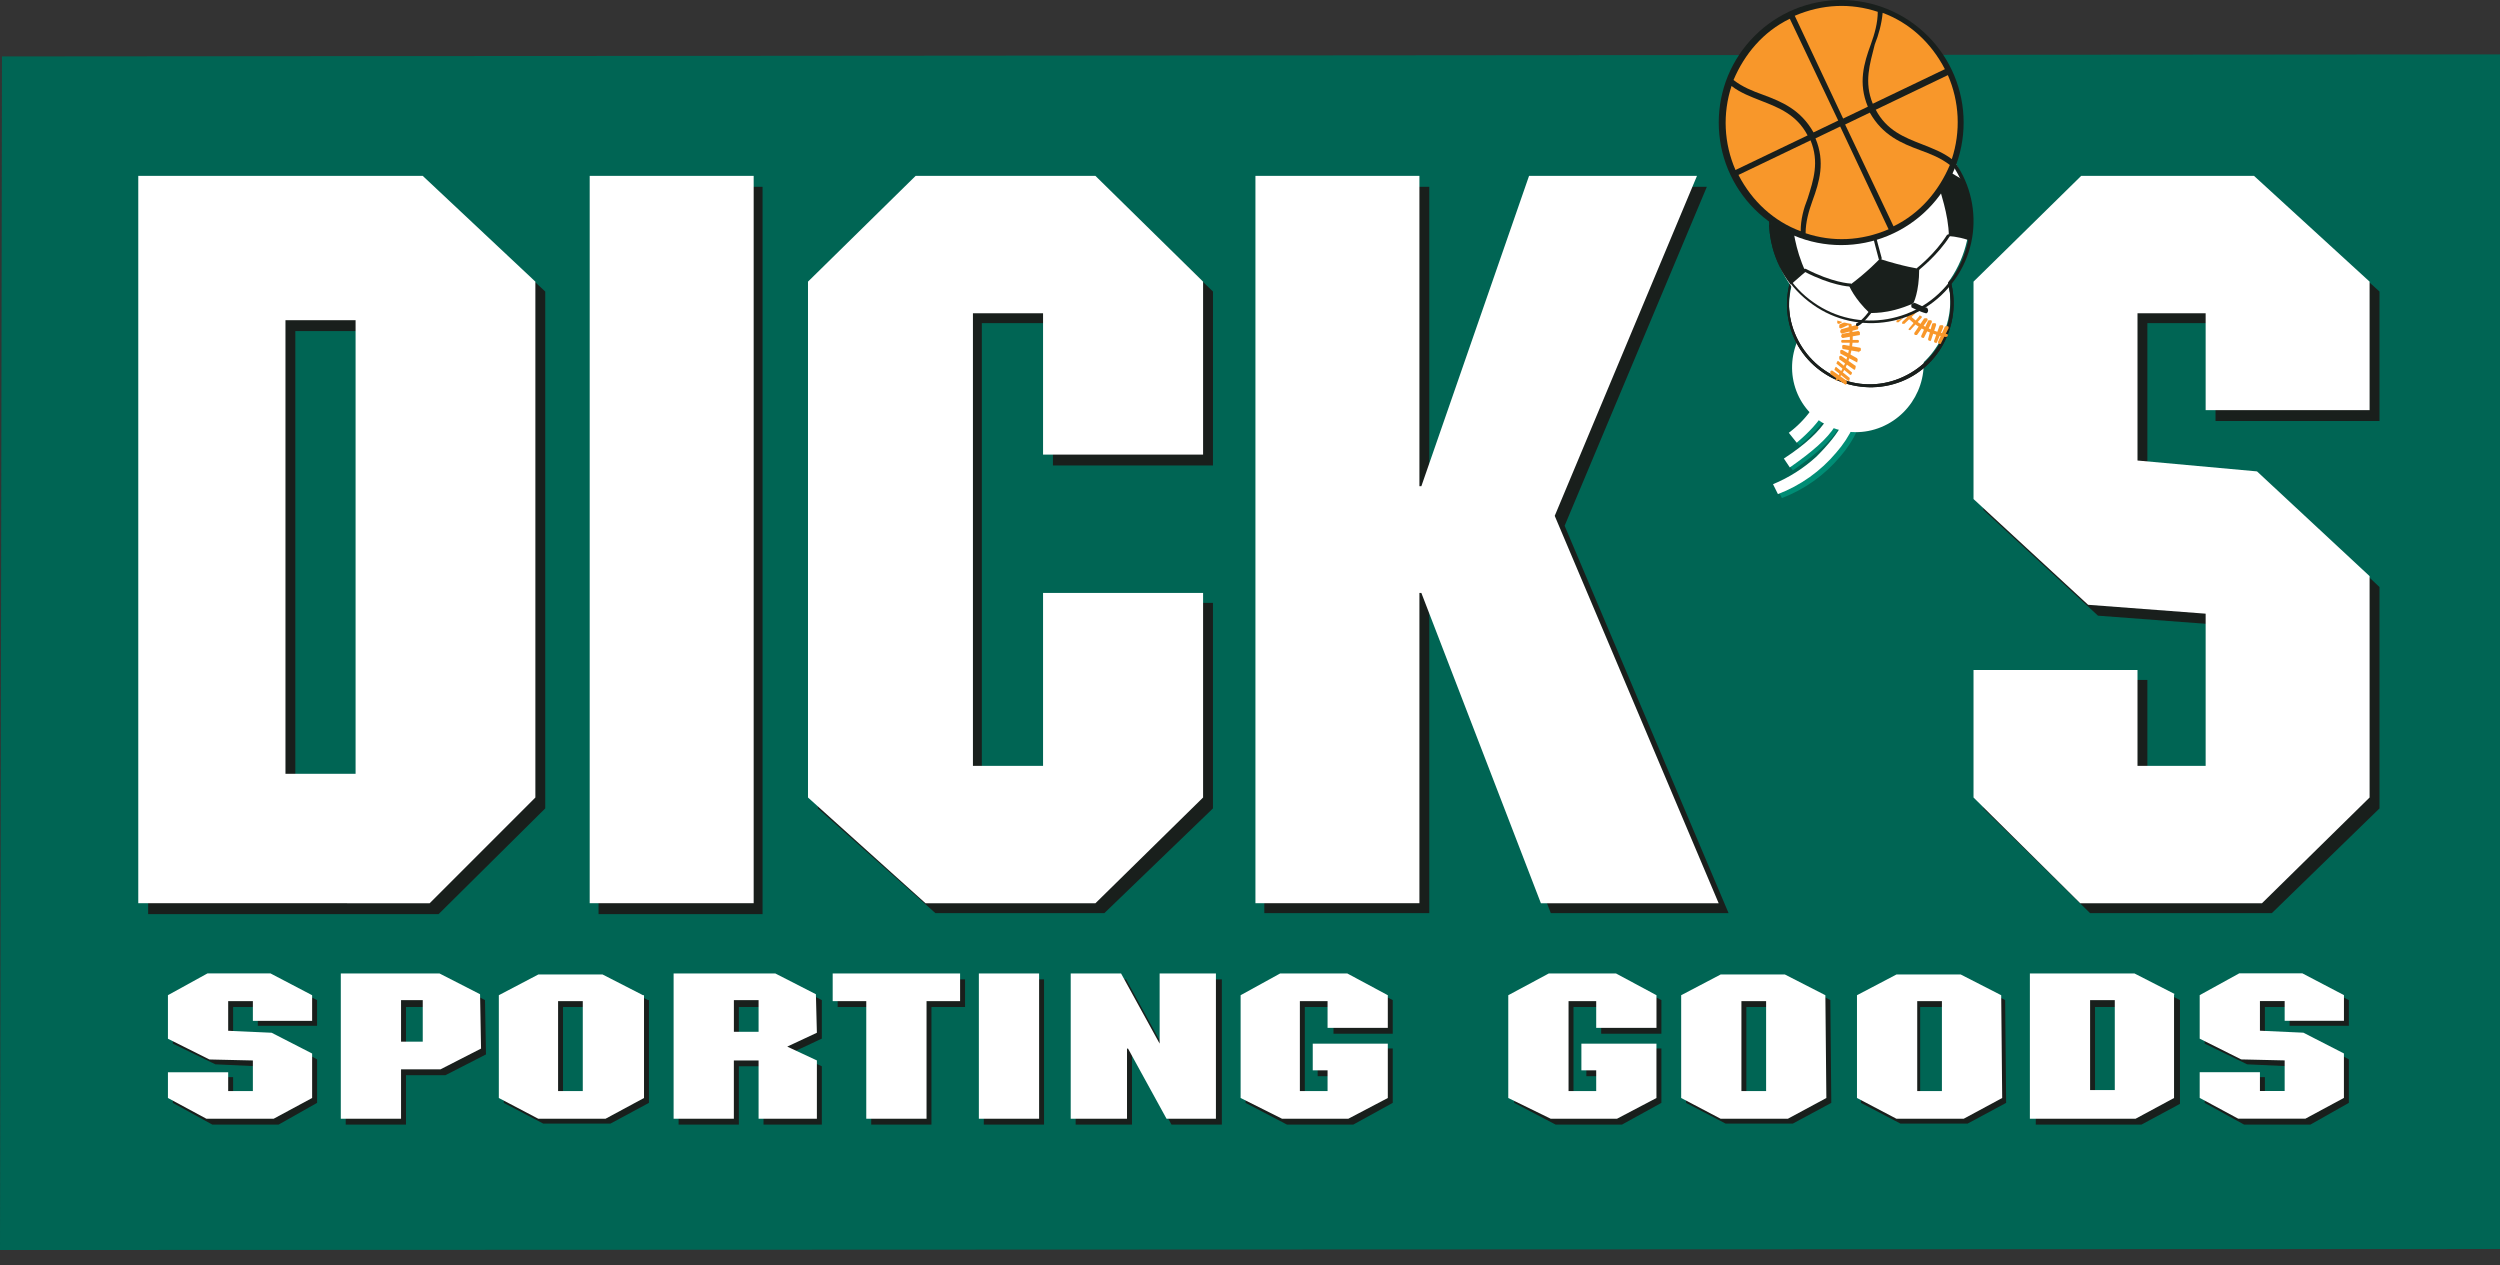
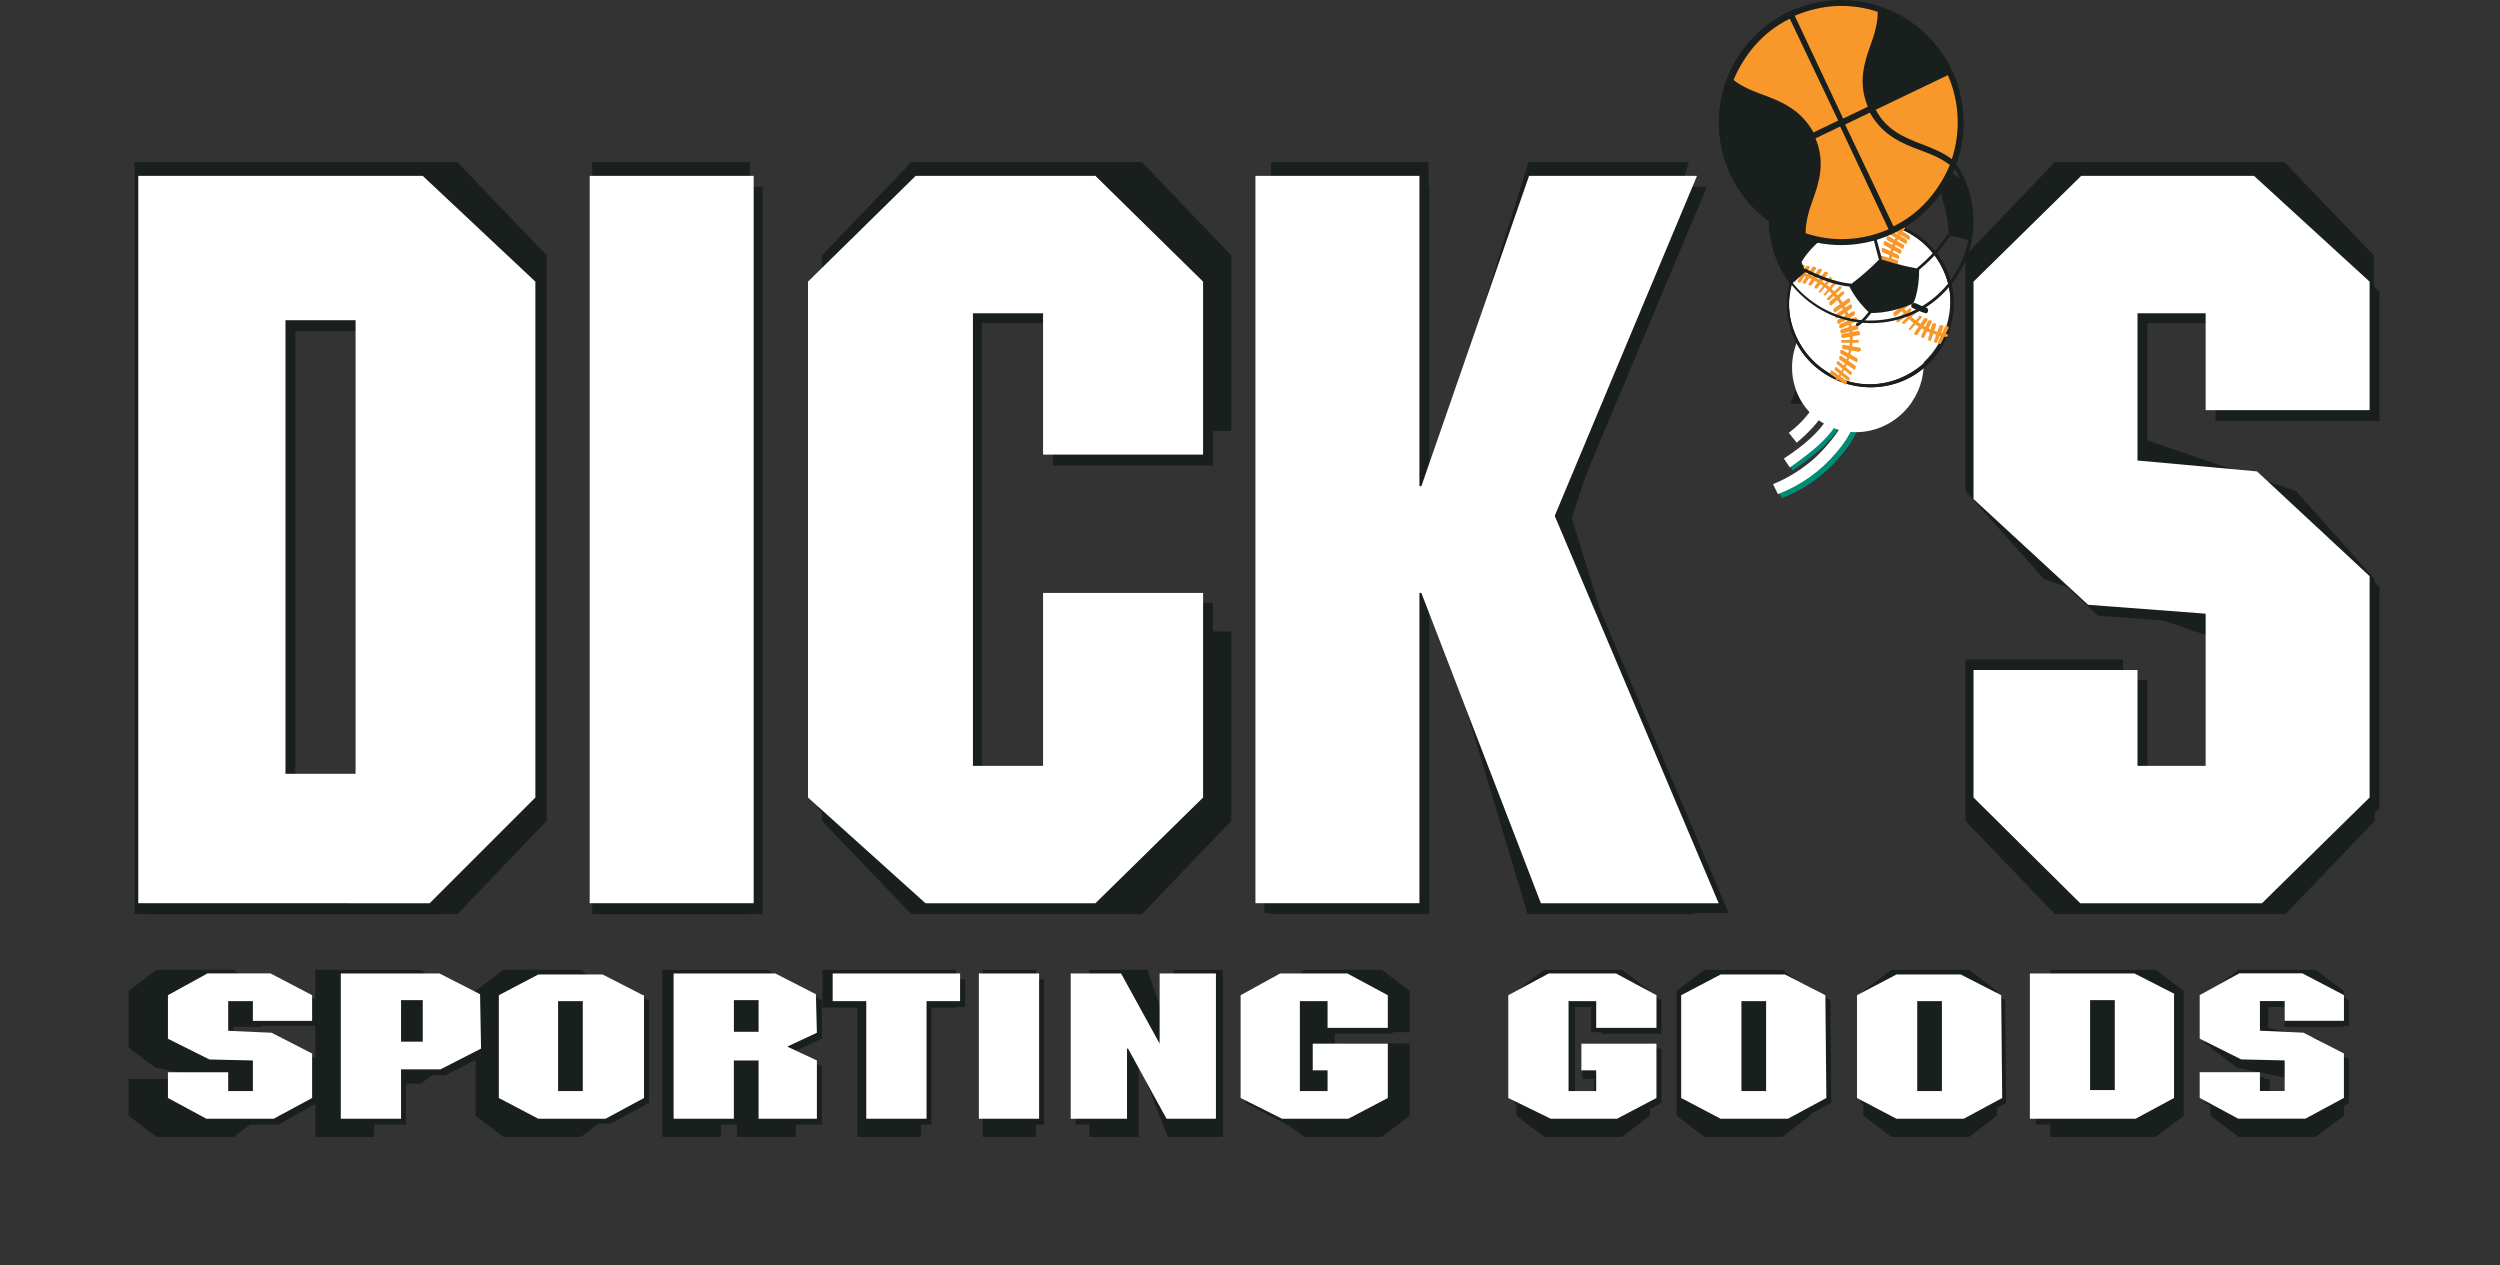
<svg xmlns="http://www.w3.org/2000/svg" width="81" height="41" viewBox="0 0 81 41" fill="none">
  <rect x="0" y="0" width="81" height="41" fill="#333333" stroke="none" />
  <g clip-path="url(#clip0_663_305)">
    <path d="M14.818 29.618H4.358V5.254H14.818L17.713 8.275V26.597L14.818 29.618ZM12.608 25.33V9.542H9.464V25.33H12.608ZM24.293 5.254H19.187V29.617H24.293V5.254ZM36.998 29.617H29.526L26.631 26.596V8.275L29.526 5.254H36.998L39.893 8.275V13.96H34.787V9.542H31.736V25.33H34.787V20.457H39.893V26.597L36.998 29.617ZM41.18 29.617H46.286V19.417H46.441L49.492 29.617H54.877L50.925 16.786L54.722 5.254H49.523L46.441 15.129H46.286V5.254H41.18V29.617ZM61.747 5.254V9.932L59.723 13.082H58.011L59.256 9.932H58.011V5.254H61.747ZM66.576 29.618H74.048L76.943 26.597V18.767L74.39 15.909L68.662 13.959V9.542H71.806V13.343H76.912V8.275L74.017 5.254H66.576L63.681 8.275V15.909L66.233 18.767L71.962 20.749V25.33H68.786V21.366H63.68V26.597L66.576 29.618ZM7.575 36.836H5.077L4.164 36.15V34.959H6.086V35.681H6.614V34.923L5.029 34.591L4.164 33.941V32.107L5.077 31.421H7.574L8.488 32.107V33.269H6.566V32.576H6.038V33.305L7.623 33.637L8.488 34.287V36.149L7.575 36.835V36.836ZM13.638 35.111H12.118V36.836H10.217V31.422H13.638L14.541 32.108V34.425L13.638 35.111ZM12.57 32.324V34.129H12.19V32.324H12.57ZM16.31 36.836L15.407 36.15V32.108L16.31 31.422H18.827L19.73 32.108V36.15L18.827 36.836H16.31ZM17.759 32.324V35.032H17.378V32.324H17.759ZM23.812 33.227V32.324H23.432V33.227H23.812ZM21.46 36.836H23.36V34.778H23.883V36.836H25.784V34.743L25.118 34.237L25.784 33.732V32.107L24.881 31.421H21.46V36.835V36.836ZM27.781 36.836V32.649H26.648V31.422H30.972V32.649H29.84V36.836H27.781ZM33.566 31.422H31.837V36.836H33.566V31.422ZM35.297 36.836V31.422H37.176L37.976 33.746H38.022V31.421H39.62V36.836H37.835L36.941 34.511H36.894V36.836L35.297 36.836ZM42.253 36.836H44.771L45.674 36.15V33.804H43.488V34.959H43.868V35.681H43.25V32.576H43.773V33.443H45.674V32.107L44.771 31.421H42.253L41.35 32.107V36.149L42.253 36.835V36.836ZM52.553 36.836H50.036L49.133 36.15V32.108L50.036 31.422H52.553L53.456 32.108V33.443H51.555V32.577H51.032V35.681H51.65V34.959H51.27V33.804H53.456V36.149L52.553 36.835L52.553 36.836ZM54.321 36.15L55.224 36.836H57.743L58.645 36.15V32.108L57.743 31.422H55.223L54.32 32.108V36.15H54.321ZM56.673 35.031V32.324H56.293V35.032H56.674L56.673 35.031ZM60.374 36.15L61.277 36.836H63.796L64.698 36.15V32.108L63.796 31.422H61.277L60.374 32.108V36.15ZM62.726 35.031V32.324H62.346V35.032L62.726 35.031ZM66.428 36.836H69.849L70.752 36.15V32.108L69.849 31.422H66.428L66.428 36.836ZM68.78 35.031V32.324H68.399V35.032L68.78 35.031ZM72.53 36.836H75.028L75.941 36.15V34.288L75.076 33.638L73.49 33.306V32.577H74.018V33.27H75.941V32.108L75.028 31.422H72.53L71.617 32.108V33.941L72.482 34.591L74.066 34.923V35.681H73.538V34.959H71.617V36.149L72.53 36.835V36.836Z" fill="#191F1C" />
-     <path d="M81 40.468V1.762L0.064 1.828L0 40.501L81 40.468Z" fill="#006554" />
    <path d="M14.21 29.618L17.666 26.192V9.446L14.018 6.052H4.8V29.618H14.21ZM9.569 25.423V10.727H11.842V25.423H9.569ZM19.393 6.052H24.707V29.618H19.393V6.052ZM39.3 15.082H34.115V10.47H31.811V25.168H34.115V19.532H39.3V26.192L35.78 29.586H30.308L26.499 26.192V9.446L29.988 6.052H35.78L39.301 9.446L39.3 15.082ZM46.309 16.106H46.373L49.83 6.052H55.302L50.694 17.035L56.006 29.586H50.246L46.373 19.532H46.309V29.586H40.964V6.052H46.309V16.106ZM73.352 6.052L77.096 9.446V13.64H71.783V10.47H69.575V15.274L73.448 15.594L77.096 19.02V26.192L73.607 29.586H67.719L64.262 26.192V22.029H69.575V25.168H71.783V20.235L67.975 19.948L64.262 16.521V9.445L67.751 6.051L73.352 6.052Z" fill="#191F1C" />
    <path d="M13.921 29.265L17.346 25.839V9.125L13.697 5.699H4.48V29.264L13.921 29.265ZM9.249 25.071V10.374H11.521V25.071H9.249ZM19.106 5.699H24.419V29.264H19.106V5.699ZM38.98 14.729H33.795V10.15H31.523V24.814H33.795V19.211H38.98V25.839L35.492 29.265H29.986L26.179 25.839V9.125L29.666 5.699H35.492L38.98 9.125V14.729ZM45.989 15.753H46.052L49.541 5.699H54.982L50.373 16.714L55.685 29.265H49.925L46.052 19.211H45.989V29.264H40.676V5.699H45.989V15.753ZM73.031 5.699L76.775 9.125V13.288H71.463V10.15H69.255V14.921L73.127 15.273L76.775 18.667V25.839L73.288 29.265H67.399L63.942 25.839V21.709H69.255V24.814H71.463V19.883L67.654 19.595L63.942 16.169V9.125L67.43 5.699H73.031Z" fill="white" />
    <path d="M8.929 31.73L10.273 32.403V33.235H8.353V32.627H7.553V33.555L8.961 33.62L10.274 34.324V35.733L9.025 36.438H6.881L5.6 35.733V34.9H7.553V35.541H8.353V34.548L6.977 34.484L5.6 33.812V32.403L6.881 31.73H8.929ZM14.402 31.73L15.714 32.403L15.746 34.163L14.433 34.836H13.154V36.437H11.201V31.73H14.402ZM13.857 33.971V32.627H13.154V33.971H13.857ZM19.682 31.73L20.995 32.403H21.026V35.733L19.778 36.405H17.602L16.322 35.733V32.403L17.602 31.73H19.682ZM19.042 35.541V32.627H18.242V35.541H19.042ZM25.315 31.73L26.627 32.403V33.651L25.667 34.1L26.627 34.548V36.437H24.738V34.548H23.939V36.437H21.986V31.73H25.315ZM24.739 33.651V32.627H23.939V33.651H24.739ZM31.268 32.627H30.179V36.437H28.227V32.627H27.14V31.73H31.268V32.627ZM31.875 31.73H33.827V36.437H31.875V31.73ZM39.588 36.437H37.956L36.707 34.132H36.676V36.437H34.851V31.73H36.484L37.732 34.003H37.764V31.73H39.588V36.437ZM45.125 33.492H43.205V32.627H42.276V35.541H43.205V34.868H42.692V33.971H45.125V35.733L43.844 36.438H41.7L40.356 35.733V32.403L41.636 31.73H43.813L45.125 32.403L45.125 33.492ZM53.829 33.492H51.878V32.627H50.981V35.541H51.878V34.868H51.398V33.971H53.829V35.733L52.55 36.438H50.405L49.061 35.733V32.403L50.341 31.73H52.517L53.83 32.403L53.829 33.492ZM57.99 31.73L59.303 32.403L59.334 35.733L58.086 36.405H55.91L54.629 35.733V32.403L55.91 31.73H57.99ZM57.383 35.541V32.627H56.582V35.541H57.383ZM63.654 31.73L64.967 32.403L64.999 35.733L63.75 36.405H61.575L60.295 35.733V32.403L61.575 31.73H63.654ZM63.014 35.541V32.627H62.214V35.541H63.014ZM69.319 31.73L70.631 32.403V35.765L69.383 36.437H65.959V31.73H69.319ZM68.679 35.541V32.627H67.879V35.541H68.679ZM74.76 31.73L76.103 32.403V33.235H74.183V32.627H73.383V33.555L74.792 33.62L76.103 34.324V35.733L74.855 36.438H72.711L71.432 35.733V34.9H73.383V35.541H74.183V34.548L72.807 34.484L71.432 33.812V32.403L72.711 31.73H74.76Z" fill="#191F1C" />
    <path d="M8.769 31.541L10.113 32.245V33.077H8.193V32.437H7.393V33.397L8.801 33.461L10.113 34.134V35.575L8.865 36.248H6.689L5.441 35.575V34.742H7.393V35.351H8.193V34.359L6.785 34.327L5.441 33.655V32.244L6.721 31.539H8.768L8.769 31.541ZM14.242 31.541L15.554 32.213L15.586 33.974L14.273 34.646H12.994V36.248H11.042V31.541H14.242ZM13.697 33.75V32.405H12.994V33.75H13.697ZM19.523 31.573L20.834 32.245H20.866V35.575L19.618 36.248H17.442L16.162 35.575V32.245L17.442 31.573H19.522H19.523ZM18.882 35.351V32.437H18.082V35.351H18.882ZM25.122 31.541L26.435 32.213L26.467 33.461L25.507 33.91L26.467 34.358V36.248H24.578V34.358H23.777V36.248H21.825V31.541H25.122ZM24.578 33.43V32.405H23.778V33.43H24.578ZM31.107 32.437H30.02V36.247H28.067V32.437H26.979V31.541H31.107V32.437ZM31.715 31.541H33.667V36.248H31.715V31.541ZM39.396 36.248H37.796L36.548 33.974H36.515V36.248H34.691V31.541H36.323L37.572 33.813V31.541H39.396V36.248ZM44.965 33.302H43.013V32.437H42.116V35.351H43.013V34.679H42.533V33.814H44.965V35.575L43.684 36.248H41.54L40.196 35.575V32.245L41.477 31.54H43.652L44.965 32.245V33.302ZM53.67 33.302H51.717V32.437H50.821V35.351H51.717V34.679H51.237V33.814H53.669V35.575L52.389 36.248H50.245L48.868 35.575V32.245L50.181 31.54H52.358L53.67 32.245V33.302ZM57.83 31.573L59.142 32.245L59.174 35.575L57.926 36.248H55.75L54.47 35.575V32.245L55.75 31.573H57.83ZM57.222 35.351V32.437H56.422V35.351H57.222ZM63.527 31.573L64.839 32.245L64.871 35.575L63.623 36.248H61.446L60.166 35.575V32.245L61.446 31.573H63.527ZM62.918 35.351V32.437H62.118V35.351H62.918ZM69.159 31.541L70.472 32.213H70.439V35.575L69.191 36.248H65.768V31.541H69.159ZM68.519 35.319V32.405H67.719V35.319H68.519Z" fill="white" />
-     <path d="M58.309 14.44C58.726 14.088 59.014 13.768 59.206 13.447C59.374 13.178 59.463 12.868 59.462 12.551C59.462 12.295 59.398 12.071 59.302 11.846L58.981 11.975C59.046 12.134 59.109 12.327 59.109 12.518C59.109 12.743 59.046 12.967 58.886 13.223C58.664 13.57 58.382 13.873 58.053 14.12L58.309 14.44Z" fill="#008D75" />
    <path d="M58.086 15.242C58.822 14.73 59.302 14.314 59.558 13.898C59.813 13.481 59.91 13.065 59.91 12.713V12.488L59.557 12.521V12.713C59.557 13.033 59.494 13.353 59.27 13.706C59.045 14.058 58.63 14.473 57.894 14.954L58.086 15.242Z" fill="#008D75" />
    <path d="M57.733 16.138C58.467 15.858 59.117 15.395 59.622 14.793C59.846 14.537 60.038 14.248 60.166 13.96C60.293 13.704 60.358 13.448 60.358 13.192V13.096L60.005 13.128V13.192C60.005 13.351 59.941 13.544 59.846 13.8C59.686 14.152 59.365 14.537 58.981 14.921C58.568 15.299 58.092 15.603 57.574 15.818L57.733 16.138Z" fill="#008D75" />
    <path d="M58.214 14.344C58.63 13.991 58.918 13.671 59.11 13.351C59.302 13.031 59.365 12.742 59.365 12.454C59.365 12.198 59.302 11.974 59.206 11.75L58.886 11.877C58.95 12.038 59.014 12.23 59.014 12.422C59.014 12.647 58.95 12.87 58.789 13.127C58.568 13.473 58.286 13.777 57.957 14.023L58.214 14.344Z" fill="white" />
    <path d="M57.99 15.145C58.725 14.632 59.205 14.216 59.462 13.8C59.718 13.384 59.814 12.967 59.814 12.615V12.391L59.462 12.423V12.615C59.462 12.935 59.398 13.255 59.173 13.608C58.95 13.96 58.534 14.376 57.797 14.857L57.99 15.145Z" fill="white" />
    <path d="M57.605 16.009C58.339 15.729 58.989 15.266 59.494 14.664C59.718 14.408 59.91 14.12 60.038 13.832C60.166 13.575 60.23 13.319 60.23 13.063V12.967L59.878 12.999V13.063C59.878 13.223 59.814 13.415 59.718 13.671C59.557 14.024 59.238 14.408 58.854 14.792C58.44 15.171 57.964 15.474 57.446 15.688L57.605 16.009ZM74.6 31.538L75.944 32.242V33.075H74.023V32.434H73.222V33.395L74.63 33.459L75.943 34.132V35.572L74.695 36.245H72.518L71.27 35.572V34.74H73.222V35.348H74.023V34.357L72.614 34.325L71.27 33.653V32.242L72.55 31.537H74.598L74.6 31.538Z" fill="white" />
    <path d="M60.954 13.837C62.055 13.382 62.607 12.12 62.188 11.018C61.769 9.917 60.538 9.394 59.437 9.85C58.337 10.306 57.784 11.568 58.203 12.67C58.621 13.771 59.853 14.293 60.954 13.837Z" fill="white" />
    <path d="M61.507 12.27C62.854 11.711 63.529 10.166 63.017 8.819C62.504 7.471 60.997 6.831 59.65 7.389C58.303 7.947 57.626 9.492 58.139 10.839C58.651 12.188 60.16 12.827 61.507 12.269V12.27Z" fill="white" />
    <path d="M58.086 10.853C58.63 12.23 60.23 12.903 61.606 12.359C62.982 11.814 63.654 10.214 63.11 8.837C62.566 7.46 60.966 6.787 59.59 7.331C58.214 7.876 57.542 9.476 58.086 10.853ZM58.15 10.79C57.606 9.445 58.277 7.94 59.622 7.396C60.267 7.147 60.985 7.161 61.62 7.437C62.255 7.712 62.756 8.226 63.014 8.868C63.559 10.213 62.887 11.718 61.542 12.263C60.198 12.807 58.694 12.134 58.15 10.79Z" fill="#191F1C" />
    <path d="M58.086 10.853C58.63 12.23 60.23 12.903 61.606 12.359C62.982 11.814 63.654 10.214 63.11 8.837C62.566 7.46 60.966 6.787 59.59 7.331C58.214 7.876 57.542 9.476 58.086 10.853ZM58.15 10.79C57.606 9.445 58.277 7.94 59.622 7.396C60.267 7.147 60.985 7.161 61.62 7.437C62.255 7.712 62.756 8.226 63.014 8.868C63.559 10.213 62.887 11.718 61.542 12.263C60.198 12.807 58.694 12.134 58.15 10.79Z" fill="#191F1C" />
    <path d="M59.526 12.328H59.494C59.462 12.328 59.462 12.295 59.494 12.264C59.719 11.972 59.865 11.627 59.915 11.262C59.966 10.897 59.92 10.524 59.782 10.183C59.494 9.478 58.886 8.998 58.117 8.87C58.086 8.87 58.086 8.838 58.086 8.806C58.086 8.773 58.117 8.773 58.15 8.773C58.918 8.902 59.59 9.414 59.878 10.15C60.166 10.855 60.039 11.688 59.526 12.328Z" fill="#F8972A" />
    <path d="M58.172 9.125H58.129C58.086 9.125 58.086 9.093 58.086 9.061L58.346 8.613C58.346 8.581 58.388 8.581 58.432 8.581C58.475 8.581 58.475 8.613 58.475 8.645L58.172 9.125C58.216 9.125 58.216 9.125 58.172 9.125ZM58.332 9.157H58.289C58.246 9.157 58.246 9.125 58.246 9.094L58.505 8.645C58.505 8.613 58.549 8.613 58.592 8.613C58.635 8.613 58.635 8.645 58.635 8.677L58.332 9.157C58.376 9.157 58.376 9.157 58.332 9.157ZM58.492 9.189H58.449C58.406 9.189 58.406 9.157 58.406 9.125L58.709 8.677C58.709 8.644 58.752 8.644 58.795 8.644C58.838 8.644 58.838 8.677 58.838 8.709L58.492 9.189C58.536 9.189 58.536 9.189 58.492 9.189ZM58.684 9.253H58.641C58.597 9.253 58.597 9.221 58.597 9.19L58.901 8.741C58.901 8.709 58.943 8.709 58.987 8.709C59.03 8.709 59.03 8.741 59.03 8.773L58.684 9.253ZM58.876 9.349H58.833C58.789 9.349 58.789 9.317 58.789 9.286L59.093 8.837C59.093 8.805 59.135 8.805 59.179 8.805C59.222 8.805 59.222 8.837 59.222 8.869L58.876 9.349ZM58.987 9.477H58.952C58.917 9.477 58.917 9.445 58.952 9.413L59.264 8.997C59.264 8.965 59.298 8.965 59.333 8.997C59.367 8.997 59.367 9.029 59.333 9.061L58.987 9.477C59.021 9.477 59.021 9.477 58.987 9.477ZM59.142 9.573H59.11C59.078 9.573 59.078 9.541 59.11 9.509L59.43 9.125C59.43 9.093 59.462 9.093 59.495 9.125C59.526 9.125 59.526 9.157 59.495 9.189L59.142 9.573ZM59.27 9.722H59.206C59.173 9.688 59.206 9.688 59.206 9.655L59.59 9.286C59.622 9.252 59.622 9.286 59.654 9.286C59.686 9.319 59.654 9.319 59.654 9.353L59.27 9.722ZM59.334 9.896C59.302 9.896 59.302 9.896 59.27 9.859V9.784L59.687 9.445H59.75V9.52L59.334 9.896C59.366 9.896 59.366 9.896 59.334 9.896ZM59.462 10.12C59.43 10.12 59.43 10.12 59.398 10.075C59.398 10.03 59.398 9.985 59.43 9.985L59.878 9.67C59.91 9.67 59.942 9.67 59.942 9.715C59.942 9.76 59.942 9.805 59.91 9.805L59.462 10.12ZM59.526 10.313C59.494 10.313 59.494 10.313 59.462 10.268C59.462 10.223 59.462 10.178 59.494 10.178L59.941 9.862C59.974 9.862 60.006 9.862 60.006 9.907C60.006 9.952 60.006 9.997 59.974 9.997L59.526 10.313ZM60.07 10.222L59.59 10.492C59.558 10.492 59.526 10.492 59.526 10.447C59.526 10.402 59.526 10.357 59.558 10.357L60.038 10.086C60.07 10.086 60.102 10.086 60.102 10.132C60.102 10.177 60.102 10.177 60.07 10.222ZM60.133 10.414C60.133 10.459 60.133 10.459 60.133 10.414L59.654 10.639C59.622 10.639 59.59 10.639 59.59 10.594C59.59 10.549 59.59 10.504 59.622 10.504L60.102 10.278C60.133 10.278 60.166 10.278 60.166 10.323C60.166 10.414 60.166 10.414 60.133 10.414ZM60.198 10.669L59.686 10.804C59.654 10.804 59.654 10.804 59.622 10.759C59.622 10.714 59.622 10.714 59.654 10.669L60.134 10.534C60.166 10.534 60.166 10.534 60.198 10.579C60.23 10.624 60.198 10.624 60.198 10.669ZM60.23 10.861L59.718 10.951C59.686 10.951 59.686 10.951 59.654 10.906C59.654 10.861 59.654 10.861 59.686 10.816L60.198 10.726C60.23 10.726 60.23 10.726 60.262 10.771C60.262 10.861 60.262 10.861 60.23 10.861ZM60.198 11.104H59.686C59.654 11.104 59.654 11.059 59.654 11.059C59.654 11.014 59.686 11.014 59.686 11.014H60.198C60.23 11.014 60.23 11.059 60.23 11.059C60.23 11.059 60.23 11.104 60.198 11.104ZM60.23 11.4C60.198 11.4 60.198 11.445 60.23 11.4L59.718 11.31C59.686 11.31 59.686 11.265 59.686 11.22C59.686 11.175 59.718 11.175 59.75 11.175L60.262 11.265C60.294 11.265 60.294 11.31 60.294 11.355L60.23 11.4ZM60.166 11.741L59.654 11.47C59.622 11.47 59.622 11.425 59.622 11.38C59.622 11.335 59.654 11.335 59.686 11.335L60.166 11.605C60.198 11.65 60.198 11.651 60.166 11.741C60.198 11.741 60.198 11.696 60.166 11.741ZM60.102 11.977H60.07L59.622 11.662C59.59 11.662 59.59 11.617 59.59 11.572C59.59 11.527 59.622 11.527 59.654 11.527L60.102 11.842C60.133 11.842 60.133 11.887 60.102 11.977C60.102 11.932 60.102 11.932 60.102 11.977ZM59.974 12.145H59.942L59.526 11.8C59.494 11.8 59.494 11.761 59.526 11.723C59.526 11.685 59.558 11.685 59.59 11.723L60.006 12.069C60.006 12.069 60.006 12.107 59.974 12.145C60.006 12.145 60.006 12.145 59.974 12.145ZM59.91 12.338H59.878L59.462 12.002C59.43 12.002 59.43 11.96 59.462 11.919C59.462 11.877 59.494 11.877 59.526 11.919L59.942 12.254C59.91 12.254 59.942 12.296 59.91 12.338ZM59.814 12.458H59.782L59.334 12.143C59.302 12.143 59.302 12.098 59.302 12.052C59.302 12.007 59.334 12.007 59.365 12.007L59.814 12.322C59.846 12.368 59.846 12.413 59.814 12.458ZM63.047 10.918C62.246 10.791 61.606 10.278 61.318 9.541C61.177 9.182 61.133 8.792 61.189 8.41C61.245 8.028 61.4 7.668 61.638 7.364C61.638 7.332 61.67 7.332 61.703 7.364C61.734 7.364 61.734 7.396 61.703 7.429C61.477 7.72 61.331 8.066 61.281 8.431C61.23 8.796 61.276 9.168 61.414 9.51C61.703 10.214 62.31 10.695 63.079 10.822C63.11 10.822 63.11 10.854 63.11 10.886C63.078 10.918 63.047 10.918 63.047 10.918Z" fill="#F8972A" />
    <path d="M61.862 7.77H61.83L61.382 7.5C61.35 7.5 61.35 7.455 61.35 7.41C61.35 7.365 61.382 7.365 61.414 7.365L61.862 7.635C61.895 7.68 61.895 7.725 61.862 7.77ZM61.766 7.899H61.734L61.286 7.628C61.254 7.628 61.254 7.583 61.254 7.538C61.254 7.493 61.286 7.493 61.319 7.493L61.766 7.763C61.798 7.808 61.798 7.854 61.766 7.899ZM61.67 8.059H61.638L61.158 7.788C61.126 7.788 61.126 7.743 61.126 7.698C61.126 7.653 61.158 7.653 61.19 7.653L61.67 7.923C61.702 7.923 61.702 7.969 61.67 8.059ZM61.574 8.219H61.542L61.062 7.949C61.031 7.949 61.031 7.904 61.031 7.859C61.031 7.813 61.062 7.813 61.094 7.813L61.574 8.083C61.606 8.083 61.638 8.129 61.574 8.219C61.606 8.219 61.606 8.174 61.574 8.219ZM61.511 8.398L60.998 8.173C60.966 8.173 60.966 8.128 60.966 8.082C60.966 8.037 60.998 8.037 61.031 8.037L61.511 8.262C61.542 8.307 61.542 8.352 61.511 8.398C61.542 8.398 61.542 8.398 61.511 8.398ZM61.478 8.564L60.966 8.429C60.934 8.429 60.934 8.384 60.934 8.339C60.934 8.294 60.966 8.294 60.998 8.294L61.478 8.429C61.511 8.429 61.511 8.474 61.478 8.564C61.511 8.564 61.511 8.519 61.478 8.564ZM61.478 8.743C61.446 8.743 61.446 8.743 61.478 8.743L60.966 8.653C60.934 8.653 60.934 8.608 60.934 8.563C60.934 8.518 60.966 8.518 60.998 8.518L61.511 8.608C61.542 8.608 61.542 8.653 61.542 8.698C61.478 8.698 61.478 8.698 61.478 8.743ZM61.478 8.864C61.446 8.864 61.446 8.864 61.478 8.864H60.966C60.934 8.864 60.934 8.819 60.934 8.819C60.934 8.774 60.966 8.774 60.966 8.774H61.478C61.511 8.774 61.511 8.819 61.511 8.819C61.478 8.819 61.478 8.864 61.478 8.864ZM61.478 9.037L60.966 9.172C60.934 9.172 60.934 9.172 60.902 9.127C60.902 9.082 60.902 9.082 60.934 9.037L61.414 8.902C61.446 8.902 61.446 8.902 61.478 8.947C61.511 8.992 61.511 9.037 61.478 9.037ZM61.511 9.197L61.031 9.422C60.998 9.422 60.966 9.422 60.966 9.377C60.966 9.332 60.966 9.287 60.998 9.287L61.478 9.062C61.511 9.062 61.542 9.062 61.542 9.107C61.542 9.152 61.542 9.197 61.511 9.197ZM61.574 9.421L61.094 9.647C61.062 9.647 61.031 9.647 61.031 9.602C61.031 9.557 61.031 9.512 61.062 9.512L61.542 9.286C61.574 9.286 61.606 9.286 61.606 9.331C61.606 9.376 61.606 9.376 61.574 9.421ZM61.19 9.851C61.158 9.851 61.126 9.851 61.126 9.806C61.126 9.761 61.126 9.716 61.158 9.716L61.606 9.446C61.638 9.446 61.67 9.446 61.67 9.491C61.67 9.536 61.67 9.581 61.638 9.581L61.19 9.851ZM61.286 10.058C61.254 10.058 61.254 10.058 61.222 10.012C61.222 9.967 61.222 9.922 61.254 9.922L61.703 9.606C61.734 9.606 61.766 9.606 61.766 9.651C61.766 9.696 61.766 9.741 61.734 9.741L61.286 10.058ZM61.414 10.249C61.382 10.249 61.382 10.249 61.35 10.208V10.126L61.798 9.797H61.862V9.88L61.414 10.249ZM61.511 10.442H61.446V10.359L61.862 9.99H61.926V10.073L61.511 10.442ZM61.703 10.491H61.638C61.606 10.458 61.638 10.458 61.638 10.424L62.022 10.056C62.054 10.022 62.054 10.056 62.087 10.056C62.118 10.088 62.087 10.088 62.087 10.123L61.703 10.491ZM61.895 10.695H61.862C61.83 10.695 61.83 10.663 61.862 10.631L62.182 10.247C62.182 10.214 62.215 10.214 62.246 10.247C62.279 10.247 62.279 10.279 62.246 10.31L61.895 10.695ZM62.109 10.855H62.066C62.022 10.855 62.022 10.823 62.022 10.79L62.325 10.343C62.325 10.31 62.368 10.31 62.411 10.31C62.455 10.31 62.455 10.343 62.455 10.374L62.109 10.855C62.152 10.855 62.152 10.855 62.109 10.855ZM62.333 10.95C62.246 10.95 62.246 10.919 62.246 10.886L62.462 10.406C62.462 10.374 62.506 10.374 62.549 10.374C62.592 10.374 62.592 10.406 62.592 10.438L62.333 10.95ZM62.557 11.046C62.471 11.046 62.471 11.015 62.471 10.982L62.6 10.502C62.6 10.47 62.644 10.47 62.687 10.47C62.73 10.47 62.73 10.502 62.73 10.534L62.557 11.046C62.6 11.046 62.6 11.046 62.557 11.046ZM62.749 11.111C62.663 11.111 62.663 11.079 62.663 11.047L62.835 10.567C62.835 10.535 62.879 10.535 62.922 10.535C62.965 10.535 62.965 10.567 62.965 10.598L62.749 11.111ZM62.877 11.143C62.791 11.143 62.791 11.111 62.791 11.079L63.007 10.599C63.007 10.567 63.05 10.567 63.093 10.567C63.136 10.567 63.136 10.599 63.136 10.631L62.877 11.143C62.92 11.111 62.877 11.111 62.877 11.143Z" fill="#F8972A" />
-     <path d="M63.188 9.054C64.241 7.505 63.941 5.395 62.519 4.34C61.095 3.286 59.087 3.687 58.033 5.236C56.979 6.785 57.278 8.896 58.702 9.95C60.125 11.004 62.134 10.604 63.188 9.054Z" fill="white" />
    <path d="M60.646 10.053C60.678 10.085 60.678 10.117 60.646 10.117C60.646 10.117 60.39 10.47 60.198 10.565C60.166 10.565 60.134 10.565 60.134 10.534C60.134 10.502 60.134 10.469 60.166 10.469C60.358 10.373 60.582 10.053 60.582 10.053C60.582 10.021 60.614 10.021 60.646 10.053ZM62.438 9.972C62.438 9.972 62.471 10.017 62.471 10.062C62.471 10.107 62.438 10.152 62.406 10.152C62.214 10.107 61.958 9.972 61.958 9.972C61.926 9.972 61.926 9.927 61.926 9.882C61.926 9.837 61.958 9.837 61.99 9.837C61.99 9.746 62.214 9.927 62.438 9.972C62.438 9.927 62.438 9.927 62.438 9.972ZM59.974 9.189L60.006 9.221C60.005 9.237 59.998 9.253 59.986 9.265C59.974 9.277 59.958 9.284 59.941 9.285C59.91 9.285 59.334 9.253 58.47 8.805C58.438 8.805 58.438 8.773 58.438 8.741C58.438 8.708 58.47 8.708 58.502 8.708C59.365 9.157 59.941 9.188 59.974 9.188C59.941 9.188 59.941 9.188 59.974 9.188V9.189ZM59.11 6.179C59.142 6.211 59.142 6.243 59.11 6.275C58.406 6.947 58.15 7.332 58.15 7.332C58.15 7.364 58.085 7.364 58.085 7.364C58.054 7.364 58.054 7.299 58.054 7.299C58.054 7.268 58.309 6.883 59.046 6.211C59.046 6.179 59.078 6.179 59.11 6.179ZM60.517 6.659C60.806 7.78 60.966 8.356 60.966 8.356C60.966 8.388 60.966 8.42 60.934 8.42C60.902 8.42 60.87 8.42 60.87 8.388C60.87 8.388 60.71 7.812 60.454 6.723C60.454 6.691 60.454 6.659 60.486 6.659C60.486 6.627 60.517 6.627 60.517 6.659ZM63.174 7.588C63.206 7.62 63.206 7.652 63.174 7.652C62.79 8.261 62.214 8.709 62.182 8.741C62.15 8.773 62.118 8.741 62.118 8.741C62.086 8.708 62.118 8.677 62.118 8.677C62.118 8.677 62.694 8.228 63.078 7.619C63.11 7.588 63.142 7.588 63.174 7.588ZM62.917 6.083C62.95 6.083 62.95 6.115 62.95 6.147C62.95 6.179 62.918 6.179 62.886 6.179C62.886 6.179 62.053 5.859 61.414 5.731C61.382 5.731 61.35 5.699 61.382 5.666C61.382 5.635 61.414 5.603 61.446 5.635C62.053 5.762 62.885 6.083 62.917 6.083C62.885 6.083 62.885 6.083 62.917 6.083ZM61.318 3.874C61.35 3.905 61.35 3.938 61.318 3.97C60.966 4.194 60.742 4.546 60.742 4.546C60.71 4.578 60.678 4.578 60.678 4.546C60.646 4.514 60.646 4.482 60.678 4.482C60.678 4.482 60.902 4.13 61.285 3.874C61.285 3.842 61.285 3.842 61.318 3.874ZM62.406 4.322C62.886 4.835 63.206 5.539 63.239 5.571C63.239 5.603 63.239 5.635 63.206 5.635C63.174 5.635 63.142 5.635 63.142 5.603C63.142 5.603 62.822 4.866 62.342 4.386C62.31 4.354 62.31 4.322 62.342 4.322H62.406ZM59.27 4.887C59.302 4.922 59.302 4.922 59.27 4.887C59.334 4.922 59.334 4.956 59.302 4.99C59.27 5.024 59.238 5.024 59.238 4.99C59.238 4.99 58.981 4.784 58.47 4.682C58.438 4.682 58.406 4.647 58.438 4.613C58.438 4.579 58.47 4.544 58.502 4.579C58.95 4.682 59.206 4.819 59.27 4.887ZM57.849 5.507C57.892 5.507 57.892 5.539 57.892 5.57C57.503 6.307 57.719 7.011 57.719 7.011C57.719 7.043 57.719 7.076 57.676 7.076C57.632 7.076 57.59 7.076 57.59 7.043C57.59 7.011 57.373 6.307 57.762 5.539C57.719 5.507 57.762 5.474 57.849 5.507Z" fill="#191F1C" />
    <path d="M58.086 7.3C57.925 7.204 57.574 7.012 57.574 7.012C57.478 7.14 57.318 7.3 57.318 7.3C57.349 7.972 57.574 8.645 58.022 9.221C58.309 8.965 58.502 8.805 58.502 8.805C58.15 8.068 58.086 7.3 58.086 7.3ZM61.99 9.83C61.99 9.83 62.182 9.477 62.182 8.709C62.182 8.709 61.702 8.645 60.902 8.388C60.902 8.388 60.518 8.805 59.91 9.253C59.91 9.253 60.07 9.669 60.582 10.15C60.582 10.118 61.126 10.214 61.99 9.83ZM59.046 6.243C59.046 6.243 59.782 6.435 60.486 6.723C60.486 6.723 61.093 6.018 61.446 5.699C61.446 5.699 61.254 4.93 60.71 4.482C60.71 4.482 59.846 4.514 59.27 4.93C59.238 4.93 58.981 5.41 59.045 6.243L59.046 6.243ZM63.142 7.652C63.142 7.652 63.398 7.652 63.782 7.779L63.815 7.748C63.94 7.086 63.85 6.402 63.559 5.795C63.526 5.795 63.494 5.763 63.494 5.763C63.494 5.763 63.27 5.635 63.174 5.571C63.174 5.571 63.078 5.795 62.855 6.115C62.822 6.115 63.142 6.948 63.142 7.652Z" fill="#191F1C" />
    <path d="M63.334 9.061C64.391 7.588 64.039 5.507 62.534 4.451C61.031 3.393 58.949 3.746 57.925 5.251C56.87 6.724 57.222 8.805 58.726 9.862C60.198 10.918 62.279 10.566 63.334 9.061ZM63.238 9.03C62.214 10.47 60.198 10.822 58.758 9.798C57.286 8.773 56.965 6.756 57.989 5.315C59.014 3.875 61.03 3.522 62.47 4.547C63.91 5.571 64.262 7.588 63.238 9.03Z" fill="#191F1C" />
    <path d="M59.654 7.941C60.175 7.941 60.692 7.838 61.173 7.638C61.654 7.439 62.092 7.146 62.46 6.777C62.829 6.409 63.121 5.971 63.32 5.489C63.52 5.008 63.622 4.492 63.622 3.97C63.622 2.918 63.204 1.909 62.46 1.164C61.717 0.419 60.708 0.001 59.655 0C59.134 9.84661e-05 58.618 0.103 58.136 0.302C57.654 0.502 57.217 0.795 56.849 1.163C56.48 1.532 56.188 1.97 55.988 2.451C55.789 2.933 55.687 3.449 55.687 3.97C55.687 4.492 55.789 5.008 55.988 5.489C56.188 5.971 56.48 6.409 56.848 6.777C57.217 7.146 57.654 7.439 58.136 7.638C58.617 7.838 59.133 7.941 59.654 7.941Z" fill="#191F1C" />
    <path d="M59.718 3.841L60.518 3.457C60.198 2.688 60.391 2.048 60.614 1.44C60.742 1.087 60.839 0.735 60.839 0.383C59.974 0.095 59.046 0.127 58.15 0.511L59.718 3.841ZM58.758 4.29L59.558 3.906L57.99 0.608C57.126 1.024 56.518 1.76 56.166 2.592C56.454 2.817 56.773 2.945 57.126 3.072C57.733 3.297 58.342 3.553 58.758 4.29ZM62.214 4.866C61.606 4.641 60.998 4.386 60.582 3.649L59.782 4.034L61.35 7.332C62.214 6.915 62.822 6.179 63.175 5.346C62.886 5.122 62.566 4.994 62.214 4.866Z" fill="#F8972A" />
    <path d="M63.239 5.155C63.532 4.263 63.487 3.294 63.111 2.434L60.774 3.555C61.126 4.228 61.702 4.452 62.278 4.676C62.598 4.804 62.95 4.932 63.238 5.156L63.239 5.155ZM59.622 4.099L58.822 4.483C59.142 5.251 58.949 5.892 58.726 6.5C58.598 6.853 58.502 7.204 58.502 7.557C59.365 7.845 60.294 7.813 61.19 7.429L59.622 4.099Z" fill="#F8972A" />
-     <path d="M58.566 6.436C58.758 5.828 58.95 5.251 58.662 4.547L56.326 5.668C56.773 6.532 57.478 7.172 58.342 7.492C58.342 7.108 58.438 6.756 58.566 6.436ZM60.678 3.361L63.014 2.241C62.566 1.376 61.862 0.736 60.998 0.416C60.966 0.769 60.871 1.12 60.742 1.441C60.582 2.081 60.39 2.657 60.678 3.361ZM58.566 4.387C58.214 3.715 57.638 3.49 57.062 3.266C56.742 3.139 56.389 3.01 56.102 2.786C55.809 3.678 55.854 4.647 56.23 5.508L58.566 4.387Z" fill="#F8972A" />
  </g>
  <defs>
    <clipPath id="clip0_663_305">
      <rect width="81" height="40.5" fill="white" />
    </clipPath>
  </defs>
</svg>